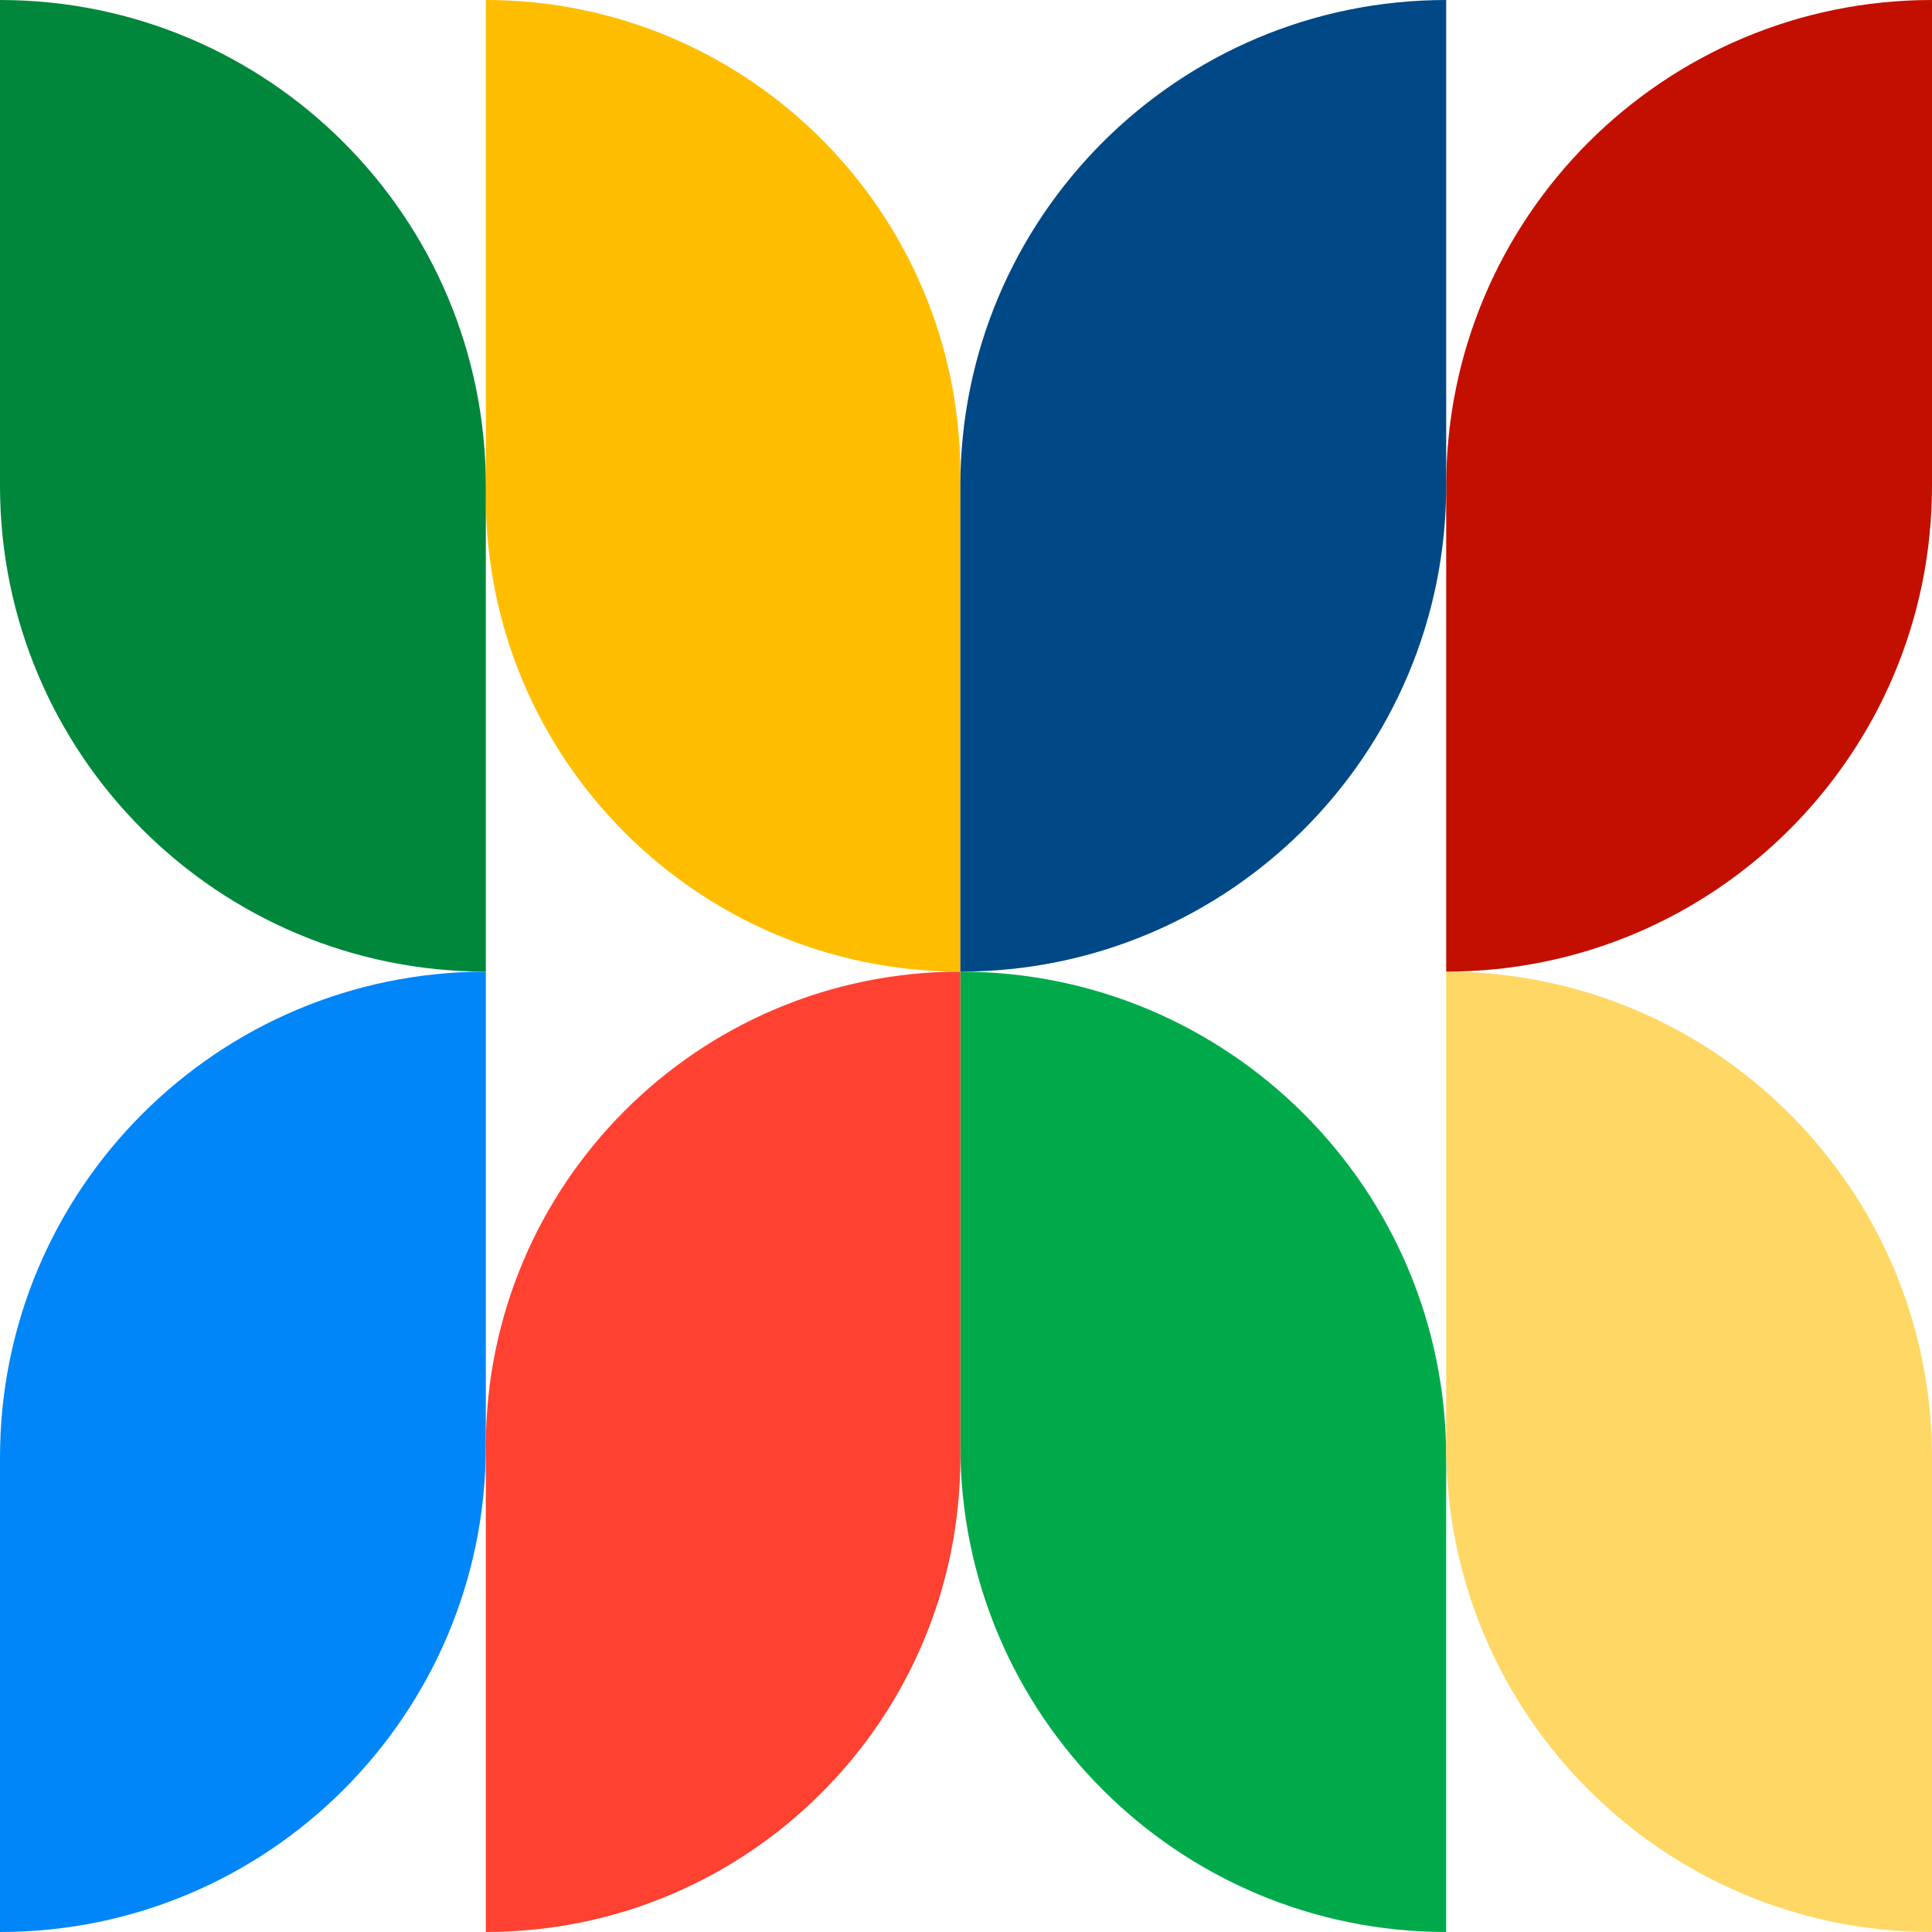
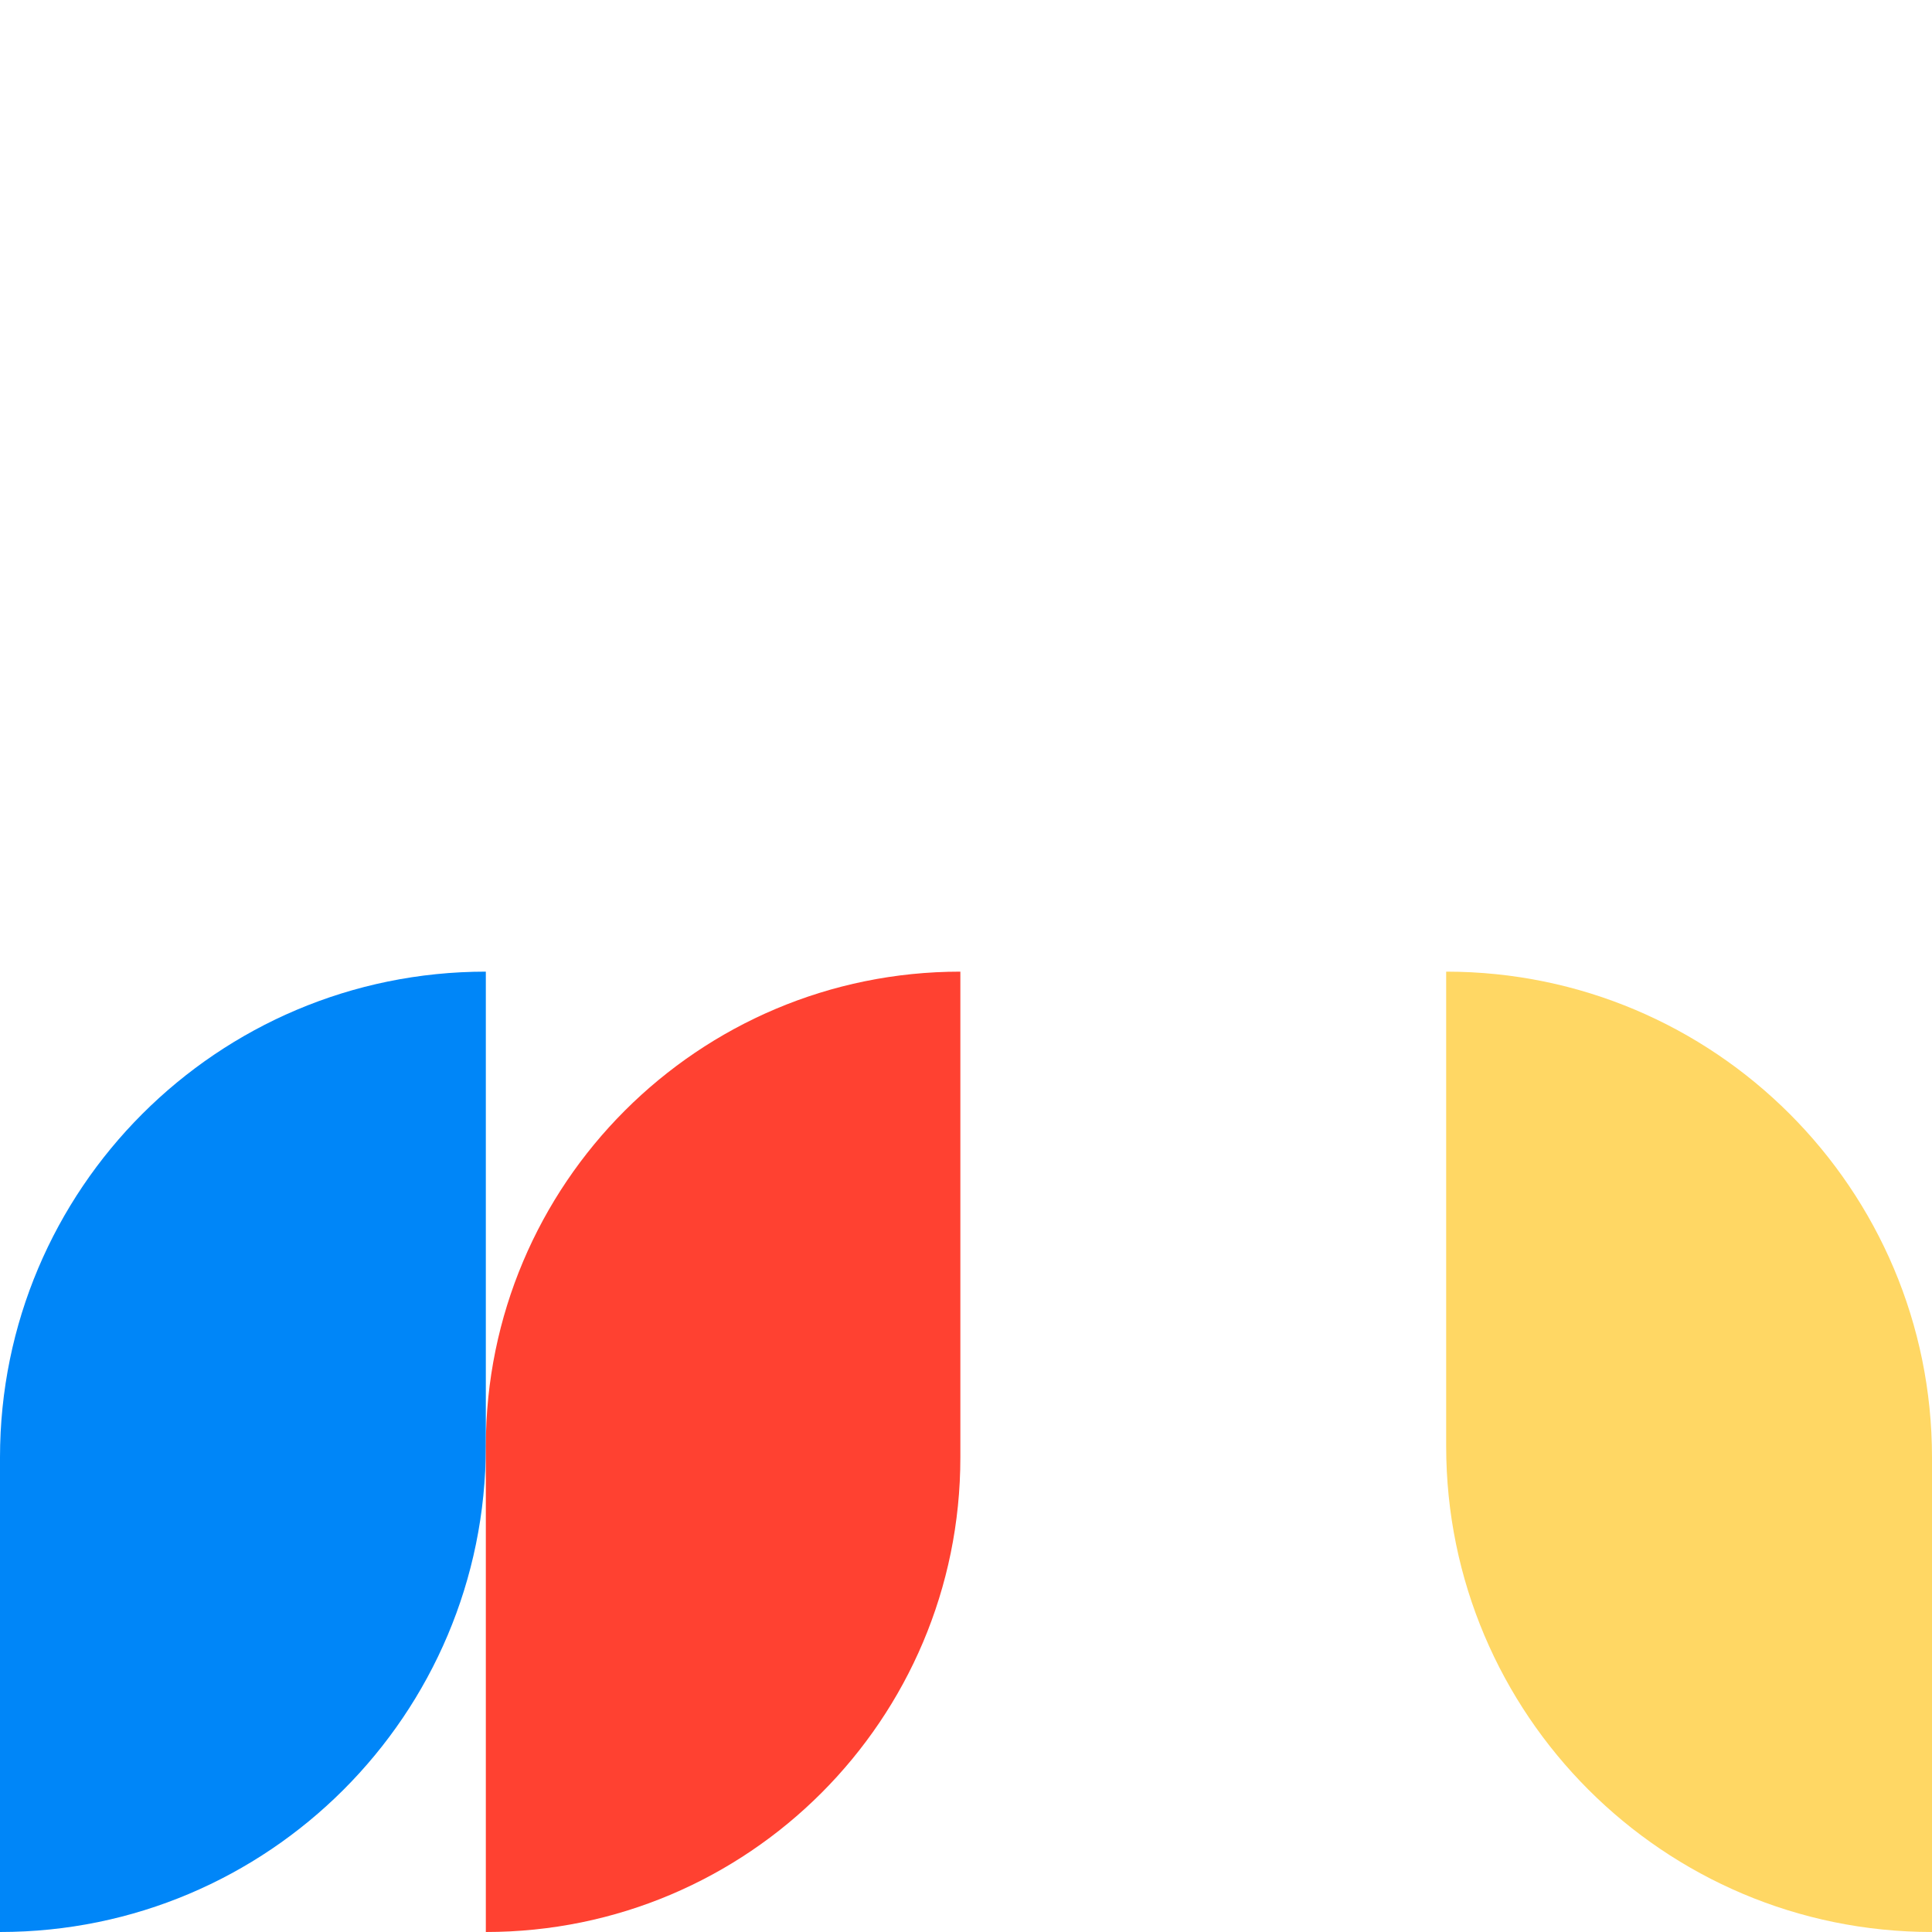
<svg xmlns="http://www.w3.org/2000/svg" width="101" height="101" viewBox="0 0 101 101" fill="none">
-   <path d="M75.603 101V101C61.576 101 50.205 89.629 50.205 75.602V50.795V50.795C64.232 50.795 75.603 62.166 75.603 76.193V101Z" fill="#00AA4B" />
  <path d="M0 101V101C14.027 101 25.398 89.629 25.398 75.602V50.795V50.795C11.371 50.795 0 62.166 0 76.193V101Z" fill="#0086F8" />
  <path d="M25.398 101V101C39.098 101 50.205 89.894 50.205 76.193V50.795V50.795C36.504 50.795 25.398 61.902 25.398 75.602V101Z" fill="#FF4131" />
-   <path d="M50.205 50.795V50.795C36.505 50.795 25.398 39.688 25.398 25.988V-0V-0C39.099 -0 50.205 11.106 50.205 24.807V50.795Z" fill="#FFBD00" />
  <path d="M101 101V101C86.973 101 75.602 89.629 75.602 75.602V50.795V50.795C89.629 50.795 101 62.166 101 76.193V101Z" fill="#FFD764" />
-   <path d="M25.398 50.795V50.795C11.371 50.795 -0 39.424 -0 25.397V-0V-0C14.027 -0 25.398 11.37 25.398 25.397V50.795Z" fill="#00873C" />
-   <path d="M75.603 50.795V50.795C89.629 50.795 101 39.424 101 25.397V-0V-0C86.974 -0 75.603 11.37 75.603 25.397V50.795Z" fill="#C30F00" />
-   <path d="M50.205 50.795V50.795C64.232 50.795 75.603 39.424 75.603 25.397V-0V-0C61.576 -0 50.205 11.37 50.205 25.397V50.795Z" fill="#004886" />
</svg>